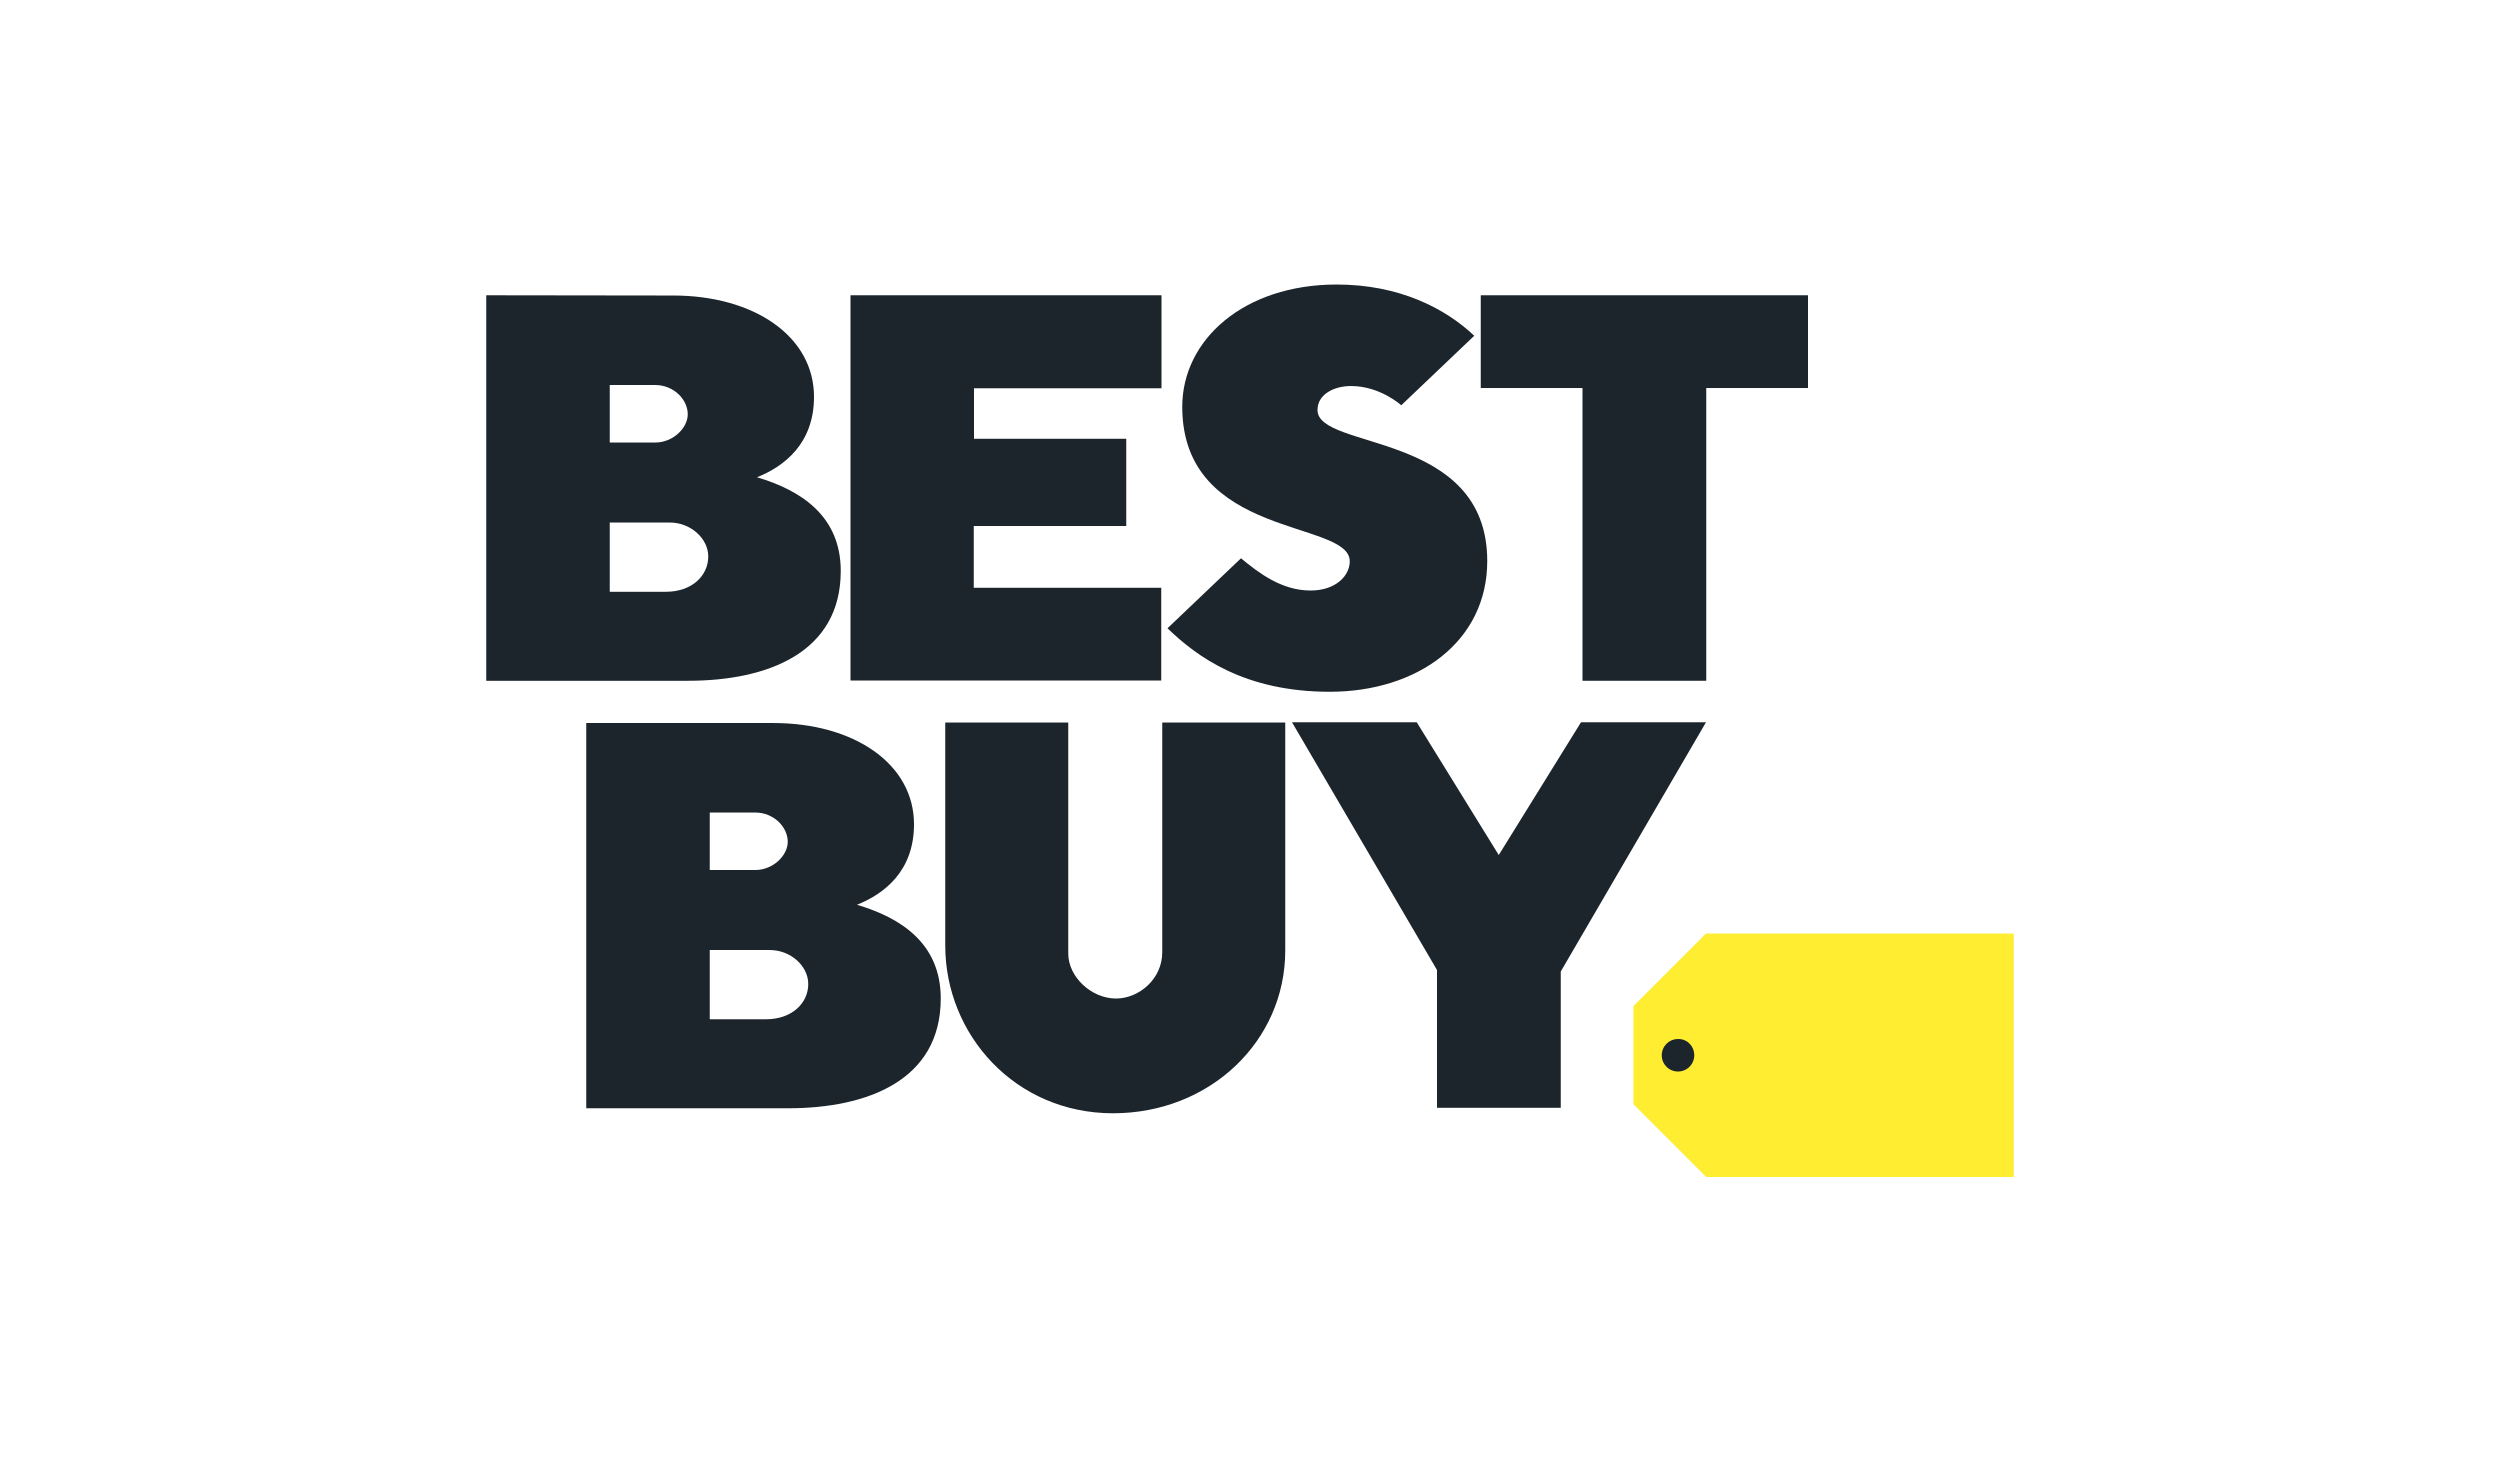
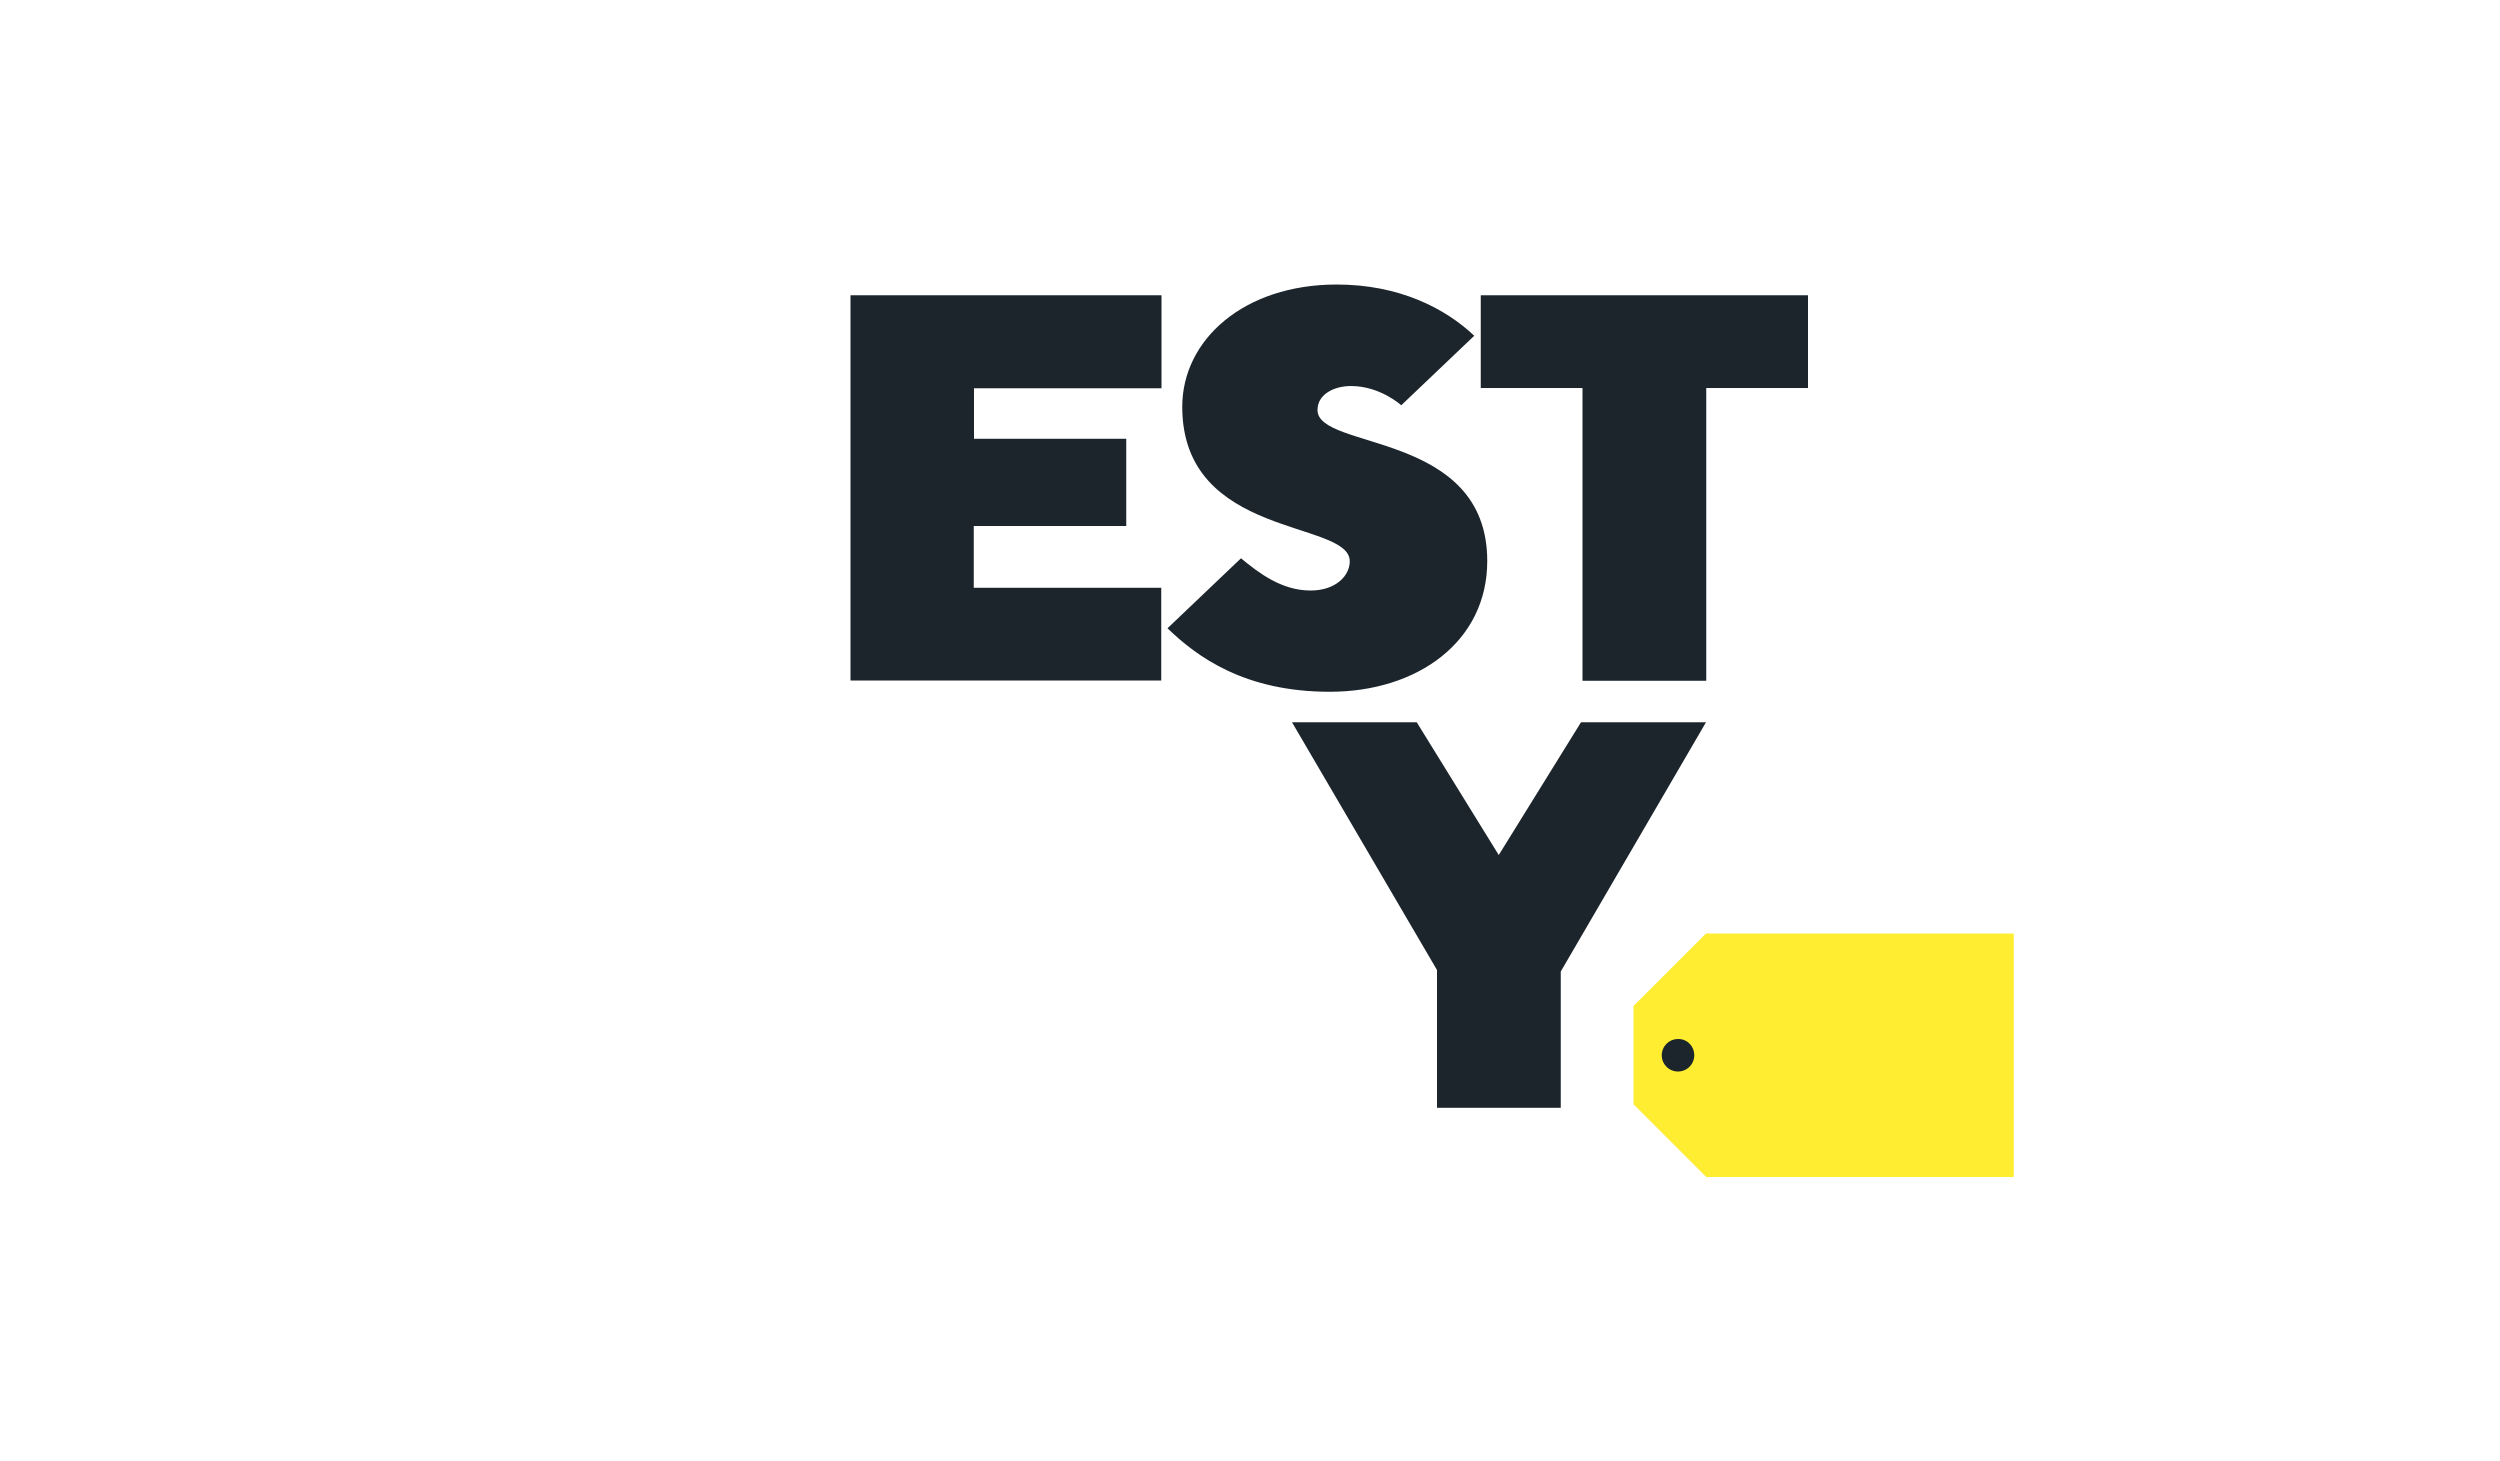
<svg xmlns="http://www.w3.org/2000/svg" id="Layer_1" x="0px" y="0px" viewBox="0 0 1000 584.5" style="enable-background:new 0 0 1000 584.5;" xml:space="preserve">
  <style type="text/css"> .st0{fill:#1C252C;} .st1{fill:#FFED31;} </style>
  <g transform="translate(-137.5,-22.39)">
-     <path id="path2998" class="st0" d="M332,140.5v154.2h80.7c31.8,0,61.1-11.2,61.1-43.9c0-22.1-16-32.3-33.5-37.5 c10.7-4.3,22.8-13.3,22.8-32.2c0-24.2-24-40.5-56.3-40.5L332,140.5L332,140.5z M381.4,176.4h18.2c7.4,0,13,5.8,13,11.7 c0,5.5-5.9,11.3-13,11.3h-18.2V176.4L381.4,176.4z M381.4,231.4h24c8.4,0,15.4,6.4,15.4,13.6c0,7.7-6.6,14.1-16.9,14.1h-22.5V231.4 L381.4,231.4z" />
-     <path id="path3005" class="st0" d="M372,311.5v154.2h80.7c31.8,0,61.1-11.2,61.1-43.9c0-22.1-16-32.3-33.5-37.5 c10.7-4.3,22.8-13.3,22.8-32.2c0-24.2-24-40.5-56.3-40.5H372L372,311.5z M421.4,347.4h18.2c7.4,0,13,5.8,13,11.7 c0,5.5-5.9,11.3-13,11.3h-18.2V347.4L421.4,347.4z M421.4,402.4h24c8.4,0,15.4,6.4,15.4,13.6c0,7.7-6.6,14.1-16.9,14.1h-22.5V402.4 L421.4,402.4z" />
    <path id="path3007" class="st0" d="M477.7,294.6V140.5h124.4v37.2h-75v20.2H588v34.9H527v24.7h75v37.1H477.7z" />
    <path id="path3009" class="st0" d="M669.4,299.1c35,0,63-20,63-52.3c0-52.2-67.9-44.2-67.9-60.4c0-6.3,6.6-9.6,13.4-9.6 c11.7,0,20.1,7.7,20.1,7.7l29.2-27.8c-11.7-11.1-30.2-20.5-55-20.5c-37.3,0-61.8,22.2-61.8,48.9c0,52.9,67,45.2,67,61.8 c0,5.8-5.6,11.7-15.7,11.7c-11.5,0-20.7-7-27.8-12.9l-29.4,28C616.3,285.1,635.3,299.1,669.4,299.1z" />
    <path id="path3011" class="st0" d="M770.5,294.6V177.6h-40.7v-37.1h130.9v37.1H820v117.1H770.5z" />
-     <path id="path3013" class="st0" d="M515.5,311.4h49.3v92.4c0,9.4,9.3,18,19.1,18c9.2,0,18.5-7.8,18.5-18.5v-91.9h49.2v91.2 c0,36.2-30.1,65.1-68.9,65.1c-39.1,0-67.1-31.4-67.1-67.1V311.4z" />
    <path id="path3015" class="st0" d="M712.3,465.5v-55.1l-58-99.1h49.9l32.8,53.1l32.9-53.1h50L761.8,411v54.5H712.3z" />
    <path id="path3017" class="st1" d="M820,395.7l-29.1,29.1v39.3l29.1,29.1h123v-97.4H820z" />
    <path id="path3024" class="st0" d="M815.2,444.5c0,3.6-2.9,6.5-6.5,6.5c-3.6,0-6.5-2.9-6.5-6.5s2.9-6.5,6.5-6.5 C812.3,437.9,815.2,440.8,815.2,444.5z" />
  </g>
</svg>